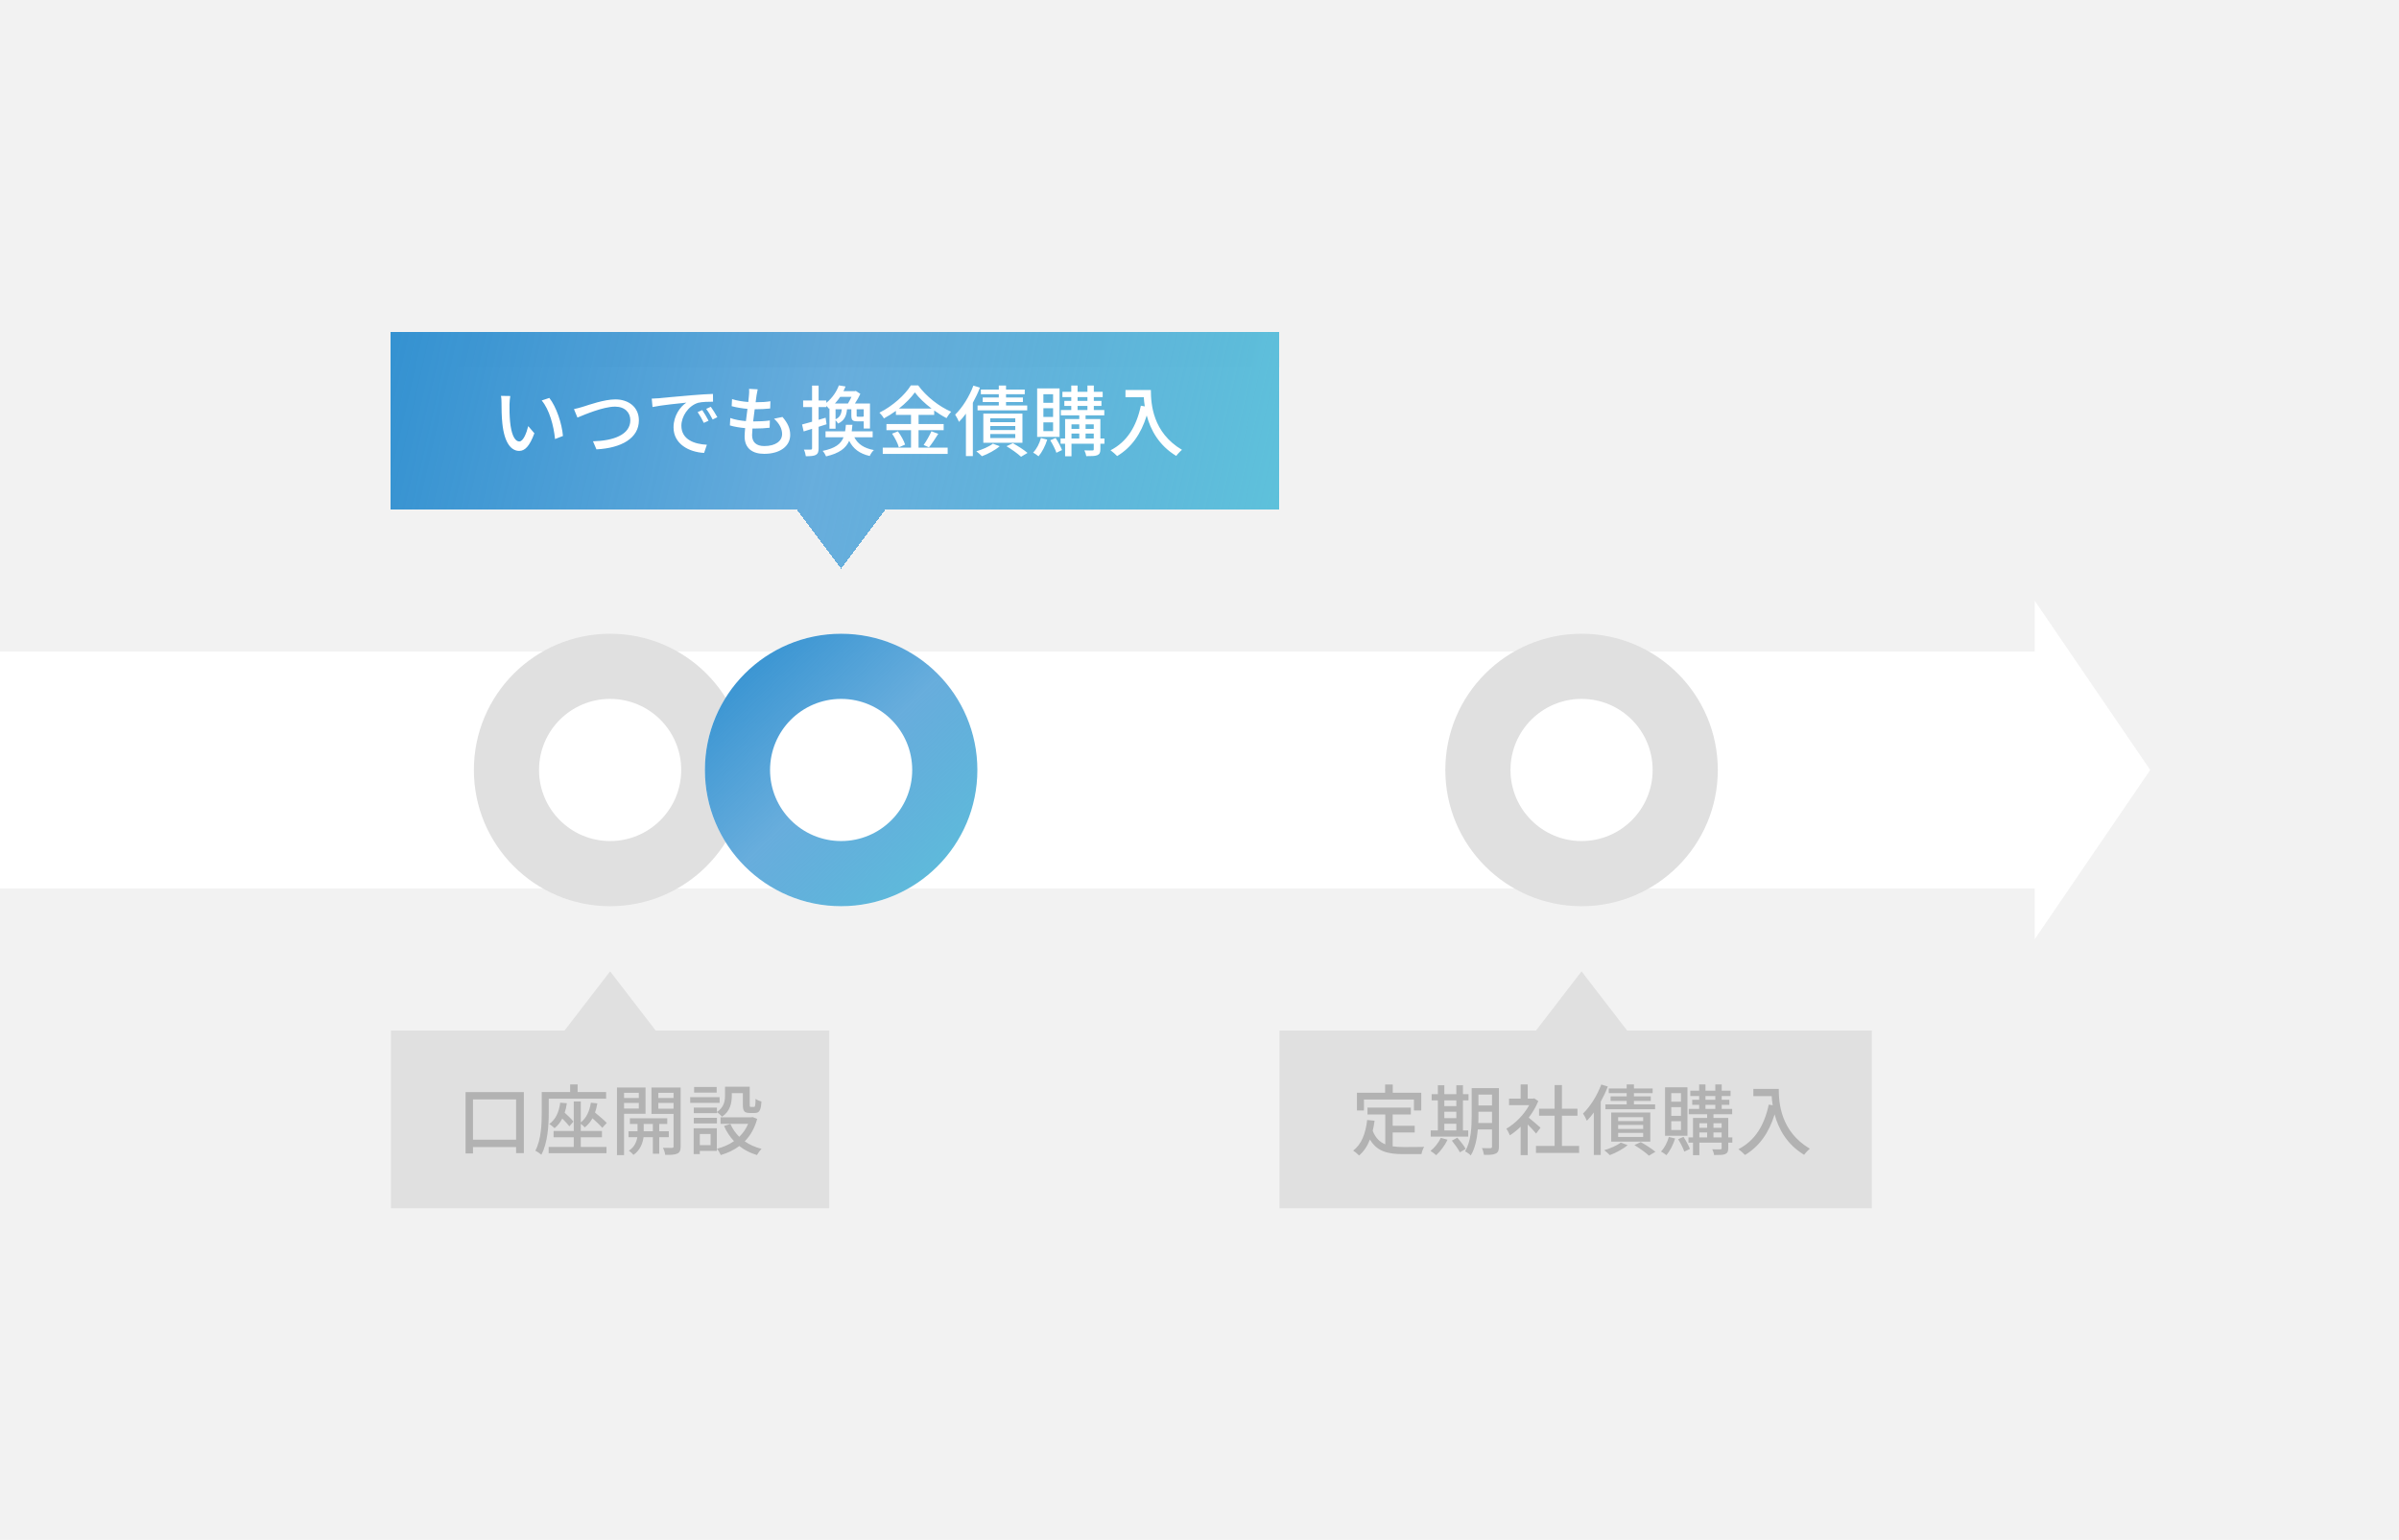
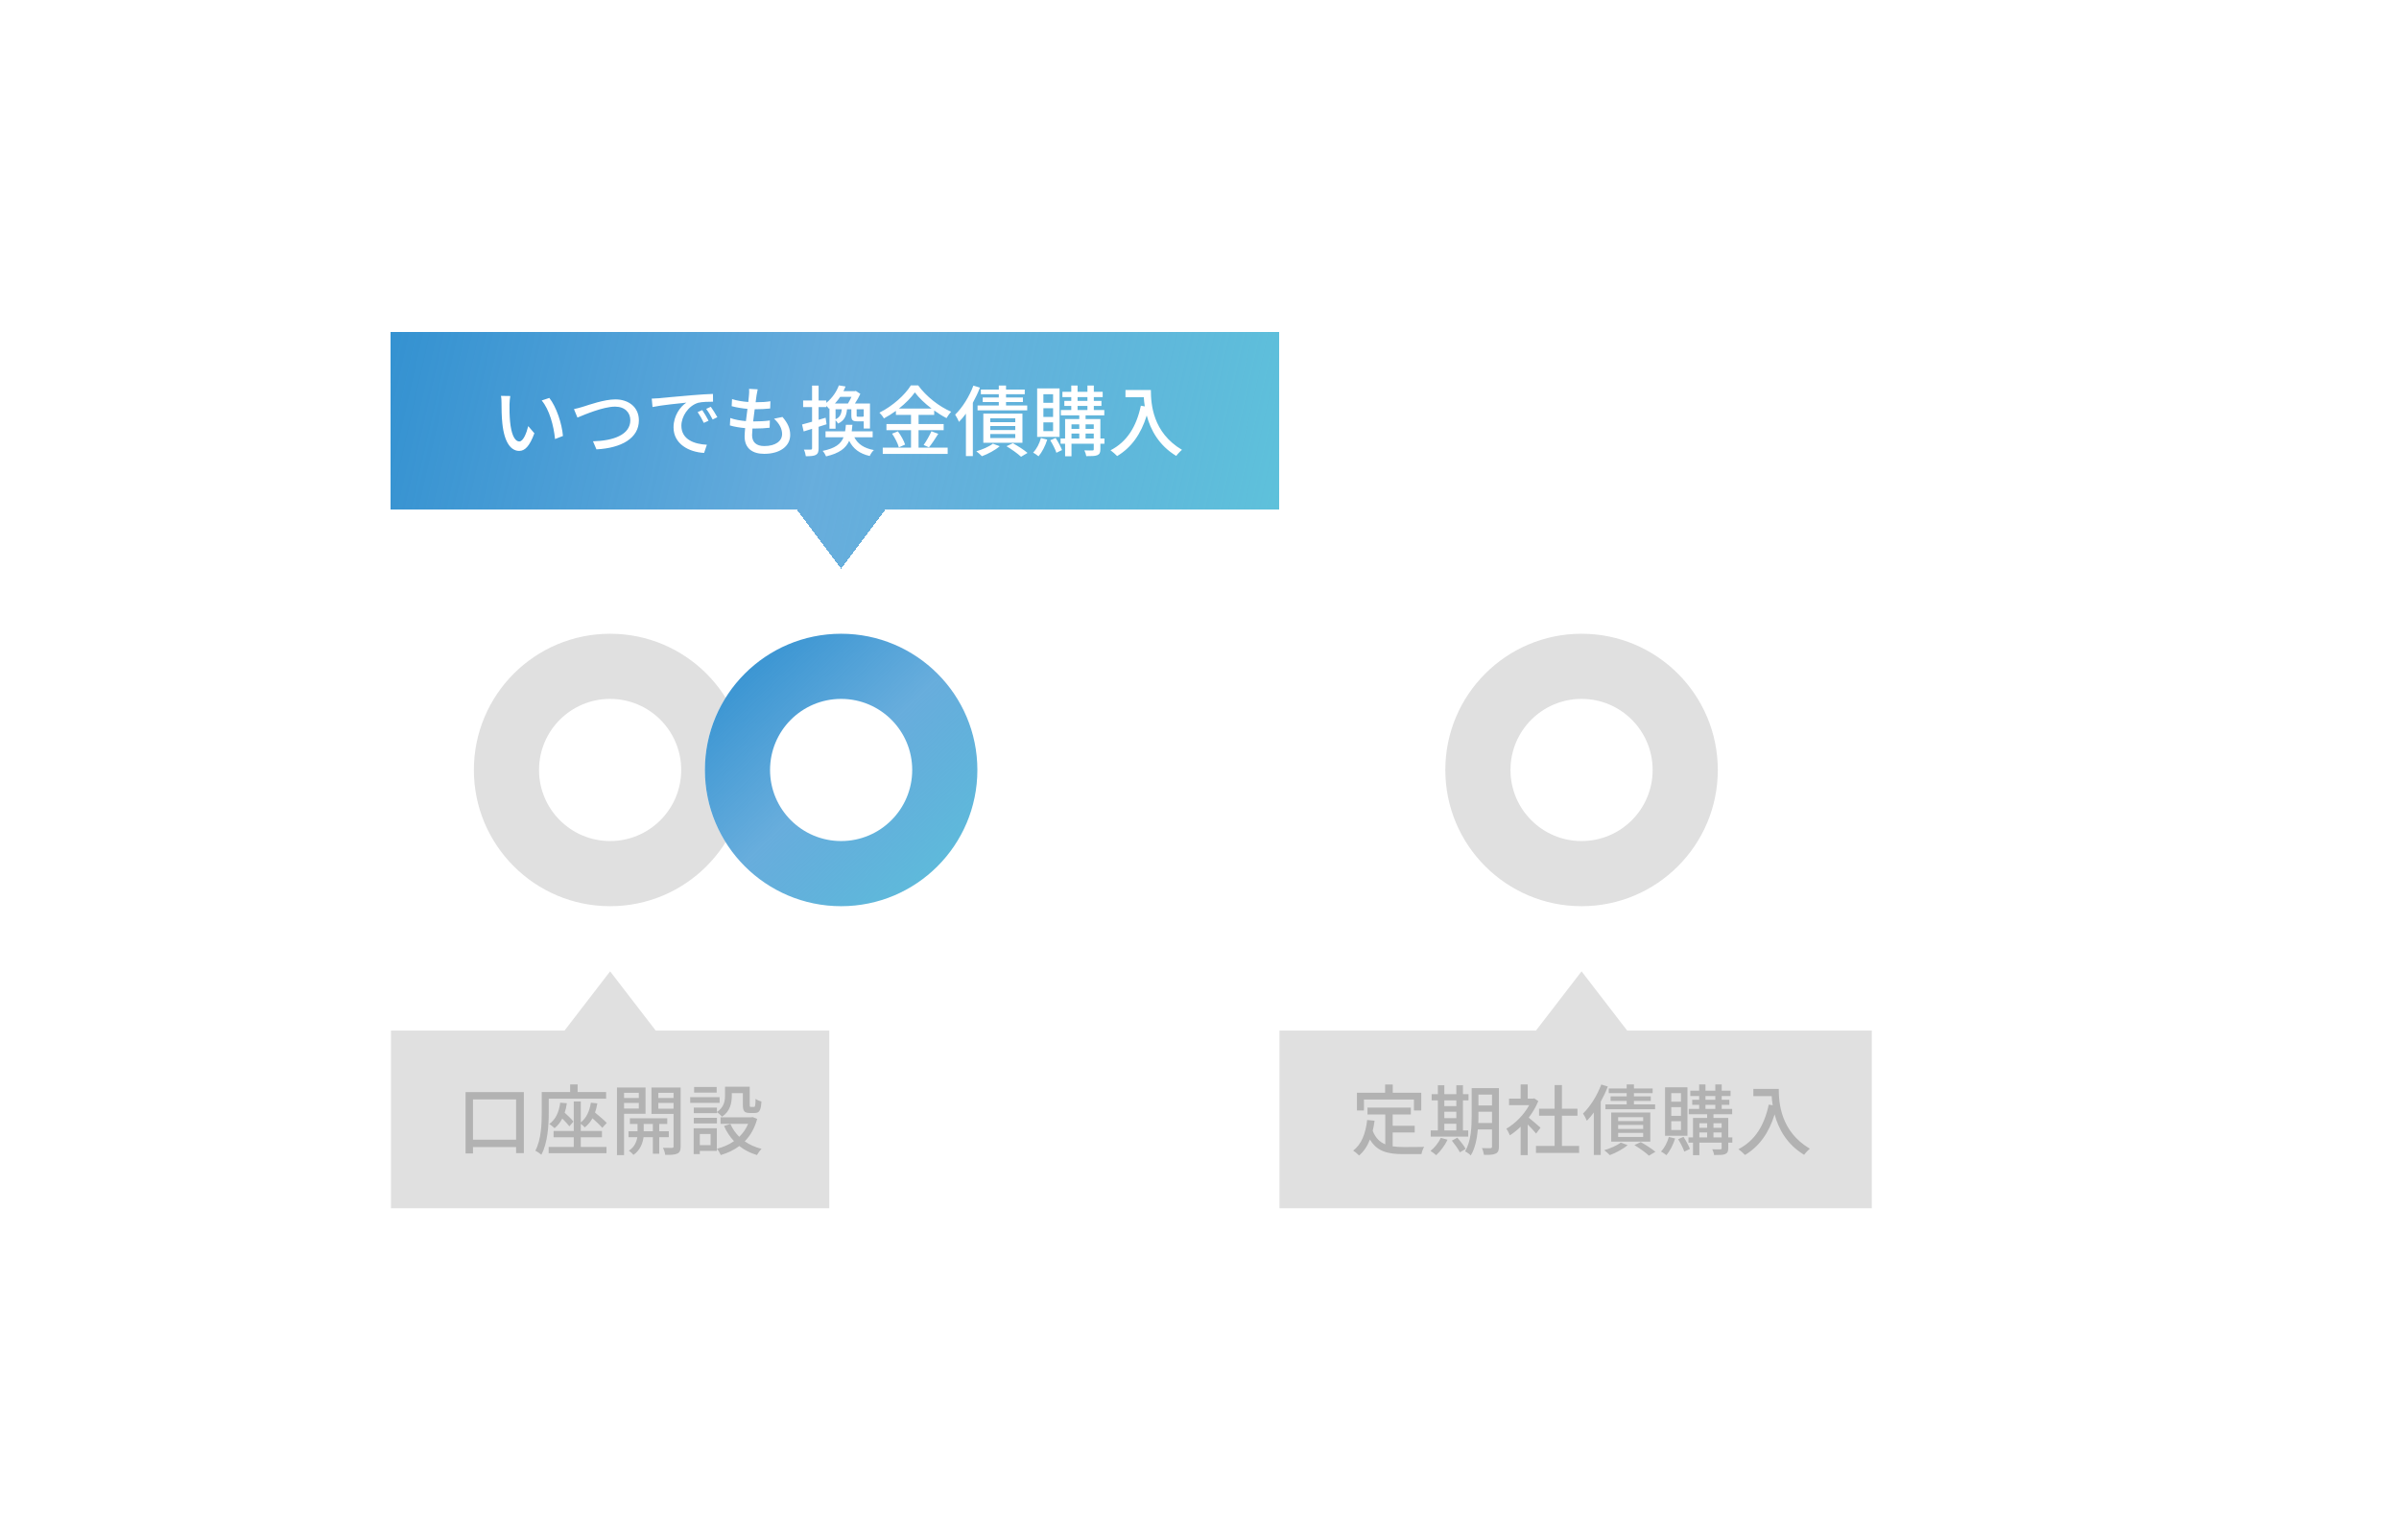
<svg xmlns="http://www.w3.org/2000/svg" width="405" height="260" viewBox="0 0 405 260" fill="none">
-   <rect width="405" height="260" fill="#F2F2F2" />
-   <line y1="130" x2="344" y2="130" stroke="white" stroke-width="40" />
  <circle cx="103" cy="130" r="23" fill="#E0E0E0" />
  <circle cx="103" cy="130" r="12" fill="white" />
  <circle cx="267" cy="130" r="23" fill="#E0E0E0" />
  <circle cx="142" cy="130" r="23" fill="white" />
  <circle cx="267" cy="130" r="12" fill="white" />
  <g filter="url(#filter0_d_8626_1263)">
    <circle cx="142" cy="130" r="23" fill="url(#paint0_linear_8626_1263)" />
  </g>
  <circle cx="142" cy="130" r="12" fill="white" />
  <path d="M66 86V62H216V86H149.5L142 96L134.5 86H66Z" fill="white" />
  <g filter="url(#filter1_d_8626_1263)">
    <path d="M66 86V56H216V86H149.5L142 96L134.5 86H66Z" fill="url(#paint1_linear_8626_1263)" shape-rendering="crispEdges" />
  </g>
  <path d="M103 164L111.66 175.25H94.34L103 164Z" fill="#E0E0E0" />
  <path d="M267 164L275.66 175.25H258.34L267 164Z" fill="#E0E0E0" />
  <rect x="66" y="174" width="74" height="30" fill="#E0E0E0" />
  <path d="M79.847 192.427H87.127V185.615H79.847V192.427ZM78.599 184.393H88.44V194.689H87.127V193.662H79.847V194.741H78.599V184.393ZM92.639 185.498V187.916C92.639 189.944 92.47 192.973 91.391 194.962C91.17 194.754 90.65 194.403 90.377 194.273C91.365 192.427 91.456 189.788 91.456 187.916V184.38H96.253V183.093H97.514V184.38H102.324V185.498H92.639ZM94.576 186.174L95.694 186.265C95.616 186.85 95.499 187.383 95.33 187.864C95.889 188.358 96.5 188.969 96.812 189.359L96.123 190.165C95.85 189.814 95.395 189.32 94.927 188.852C94.589 189.502 94.16 190.048 93.627 190.477C93.445 190.295 92.99 189.931 92.73 189.775C93.809 189.008 94.368 187.76 94.576 186.174ZM98.047 192.011V193.649H102.389V194.702H92.626V193.649H96.864V192.011H93.458V190.958H96.864V185.966H98.047V189.502C98.996 188.761 99.529 187.604 99.75 186.174L100.842 186.291C100.751 186.85 100.621 187.357 100.452 187.838C101.167 188.423 101.986 189.125 102.428 189.593L101.687 190.412C101.323 189.996 100.66 189.372 100.023 188.813C99.672 189.424 99.243 189.944 98.723 190.347C98.593 190.191 98.281 189.918 98.047 189.749V190.958H101.622V192.011H98.047ZM107.849 184.51H105.353V185.381H107.849V184.51ZM105.353 187.162H107.849V186.213H105.353V187.162ZM108.98 188.046H105.353V195.027H104.157V183.613H108.98V188.046ZM108.668 190.997H110.215V189.762H108.668V190.997ZM112.906 191.998H111.294V194.793H110.215V191.998H108.642C108.538 192.869 108.122 194.195 106.939 194.988C106.77 194.767 106.406 194.442 106.159 194.273C107.121 193.688 107.485 192.713 107.589 191.998H106.107V190.997H107.628V189.762H106.341V188.8H112.646V189.762H111.294V190.997H112.906V191.998ZM111.138 187.188H113.712V186.213H111.138V187.188ZM113.712 184.51H111.138V185.381H113.712V184.51ZM114.908 183.613V193.545C114.908 194.208 114.778 194.559 114.349 194.767C113.933 194.962 113.283 195.001 112.308 194.988C112.269 194.663 112.1 194.117 111.918 193.792C112.581 193.805 113.244 193.805 113.452 193.805C113.647 193.792 113.712 193.727 113.712 193.532V188.072H109.981V183.613H114.908ZM121.031 187.006V187.747C122.214 186.954 122.396 185.927 122.396 185.03V183.483H126.569V186.538C126.569 186.837 126.595 186.889 126.777 186.889H127.284C127.479 186.889 127.531 186.72 127.557 185.524C127.791 185.719 128.246 185.901 128.545 185.966C128.467 187.513 128.168 187.916 127.414 187.916H126.582C125.685 187.916 125.412 187.617 125.412 186.551V184.562H123.54V185.043C123.54 186.213 123.267 187.63 121.902 188.54C121.733 188.332 121.291 187.929 121.031 187.773V187.942H117.131V187.006H121.031ZM117.131 189.684V188.735H121.031V189.684H117.131ZM120.992 183.522V184.471H117.183V183.522H120.992ZM121.486 185.238V186.2H116.52V185.238H121.486ZM119.965 191.465H118.145V193.337H119.965V191.465ZM121.018 190.49V194.312H118.145V194.858H117.105V190.49H121.018ZM127.05 188.605L127.83 188.904C127.401 190.49 126.673 191.738 125.724 192.7C126.543 193.272 127.492 193.701 128.571 193.974C128.311 194.208 127.96 194.702 127.791 195.014C126.66 194.676 125.659 194.169 124.814 193.493C123.891 194.182 122.838 194.676 121.681 195.014C121.564 194.715 121.265 194.208 121.031 193.948C122.084 193.688 123.059 193.259 123.917 192.674C123.228 191.933 122.656 191.075 122.227 190.1L123.306 189.762C123.657 190.568 124.164 191.309 124.801 191.933C125.438 191.322 125.945 190.594 126.296 189.749H121.642V188.644H126.829L127.05 188.605Z" fill="#B2B2B2" />
  <rect x="216" y="174" width="100" height="30" fill="#E0E0E0" />
  <path d="M230.262 185.641V187.487H229.079V184.497H233.837V183.106H235.124V184.497H239.934V187.487H238.699V185.641H230.262ZM235.111 191.205V193.545C235.683 193.623 236.294 193.662 236.944 193.662C237.503 193.662 239.687 193.662 240.428 193.636C240.233 193.922 240.025 194.507 239.973 194.858H236.879C234.331 194.858 232.459 194.429 231.276 192.388C230.847 193.493 230.249 194.403 229.443 195.092C229.248 194.871 228.741 194.455 228.442 194.26C229.872 193.194 230.535 191.374 230.808 189.099L232.056 189.216C231.978 189.814 231.874 190.386 231.744 190.919C232.199 192.128 232.927 192.817 233.863 193.207V188.163H230.86V187.006H238.179V188.163H235.111V190.074H238.829V191.205H235.111ZM243.834 189.736V190.854H245.862V189.736H243.834ZM245.862 185.784H243.834V186.759H245.862V185.784ZM243.834 187.708V188.787H245.862V187.708H243.834ZM247.864 190.854V191.907H241.533V190.854H242.742V185.784H241.689V184.731H242.742V183.236H243.834V184.731H245.862V183.236H246.98V184.731H247.916V185.784H246.98V190.854H247.864ZM243.236 192.115L244.38 192.427C243.912 193.402 243.158 194.403 242.456 195.04C242.248 194.832 241.78 194.494 241.494 194.325C242.196 193.766 242.859 192.934 243.236 192.115ZM245.108 192.583L246.031 192.076C246.538 192.661 247.162 193.454 247.435 193.974L246.46 194.559C246.2 194.039 245.602 193.194 245.108 192.583ZM249.567 189.606H251.881V187.708H249.593V188.397C249.593 188.774 249.593 189.19 249.567 189.606ZM251.881 184.809H249.593V186.642H251.881V184.809ZM253.051 183.717V193.597C253.051 194.234 252.908 194.585 252.505 194.767C252.115 194.975 251.491 195.001 250.529 194.988C250.49 194.676 250.334 194.143 250.178 193.844C250.789 193.87 251.439 193.857 251.608 193.857C251.803 193.844 251.881 193.792 251.881 193.584V190.698H249.489C249.346 192.245 249.034 193.896 248.293 195.079C248.098 194.858 247.591 194.507 247.331 194.39C248.358 192.687 248.449 190.256 248.449 188.397V183.717H253.051ZM260.071 190.399L259.33 191.387C259.031 191.01 258.446 190.386 257.913 189.853V195.027H256.717V190.23C256.132 190.802 255.508 191.296 254.897 191.686C254.78 191.374 254.481 190.802 254.299 190.568C255.781 189.723 257.276 188.215 258.16 186.59H254.754V185.485H256.717V183.093H257.913V185.485H258.81L259.018 185.446L259.694 185.901C259.304 186.889 258.732 187.838 258.082 188.696C258.693 189.19 259.772 190.126 260.071 190.399ZM263.685 193.467H266.584V194.663H259.304V193.467H262.45V188.371H259.824V187.201H262.45V183.197H263.685V187.201H266.311V188.371H263.685V193.467ZM274.618 185.108V184.562H271.589V183.769H274.618V183.093H275.84V183.769H278.999V184.562H275.84V185.108H278.687V185.875H275.84V186.46H279.415V187.279H271.03V186.46H274.618V185.875H271.901V185.108H274.618ZM273.175 191.283V191.959H277.4V191.283H273.175ZM273.175 189.931V190.607H277.4V189.931H273.175ZM273.175 188.618V189.281H277.4V188.618H273.175ZM278.609 192.752H272.005V187.838H278.609V192.752ZM270.328 183.106L271.433 183.444C271.108 184.302 270.692 185.173 270.237 186.005V195.001H269.067V187.838C268.69 188.345 268.3 188.826 267.897 189.229C267.793 188.943 267.442 188.306 267.247 188.007C268.469 186.824 269.626 184.978 270.328 183.106ZM273.617 192.908L274.774 193.337C274.02 194 272.785 194.65 271.771 195.027C271.563 194.806 271.108 194.39 270.822 194.195C271.849 193.896 272.98 193.415 273.617 192.908ZM275.918 193.337L276.997 192.83C277.881 193.324 278.908 193.987 279.467 194.468L278.375 195.118C277.855 194.624 276.789 193.857 275.918 193.337ZM283.783 186.005V184.562H282.145V186.005H283.783ZM283.783 188.397V186.928H282.145V188.397H283.783ZM283.783 190.789V189.307H282.145V190.789H283.783ZM284.875 183.574V191.764H281.092V183.574H284.875ZM281.729 191.959L282.795 192.219C282.47 193.285 281.911 194.351 281.326 195.04C281.118 194.858 280.663 194.559 280.416 194.416C281.001 193.805 281.482 192.895 281.729 191.959ZM283.302 192.336L284.212 191.946C284.628 192.583 285.083 193.428 285.291 193.987L284.342 194.442C284.173 193.883 283.705 192.986 283.302 192.336ZM289.269 192.037H290.647V191.205H289.269V192.037ZM286.89 191.205V192.037H288.203V191.205H286.89ZM288.203 189.645H286.89V190.412H288.203V189.645ZM290.647 189.645H289.269V190.412H290.647V189.645ZM287.917 186.538V187.227H289.581V186.538H287.917ZM287.917 185.043V185.68H289.581V185.043H287.917ZM292.454 192.037V192.921H291.765V193.857C291.765 194.39 291.648 194.676 291.271 194.845C290.881 195.014 290.283 195.014 289.386 195.014C289.347 194.741 289.204 194.312 289.061 194.039C289.659 194.065 290.257 194.065 290.426 194.052C290.608 194.052 290.647 194 290.647 193.844V192.921H286.89V195.04H285.811V192.921H285.044V192.037H285.811V188.748H288.203V188.124H285.096V187.227H286.851V186.538H285.681V185.68H286.851V185.043H285.356V184.146H286.851V183.093H287.917V184.146H289.581V183.093H290.66V184.146H292.155V185.043H290.66V185.68H291.947V186.538H290.66V187.227H292.428V188.124H289.269V188.748H291.765V192.037H292.454ZM296.003 183.847H300.293C300.293 186.2 300.592 191.023 305.545 193.948C305.272 194.156 304.778 194.676 304.57 194.975C301.619 193.194 300.228 190.542 299.591 188.15C298.629 191.283 297.004 193.558 294.599 195.001C294.365 194.754 293.806 194.247 293.481 194.026C296.276 192.583 297.849 190.022 298.603 186.499L299.266 186.616C299.175 186.07 299.123 185.537 299.097 185.069H296.003V183.847Z" fill="#B2B2B2" />
  <path d="M363 130L343.5 158.579L343.5 101.421L363 130Z" fill="white" />
  <path d="M86.146 66.861C86.081 67.238 86.016 67.901 86.016 68.252C86.003 69.058 86.016 70.15 86.107 71.151C86.302 73.179 86.822 74.531 87.68 74.531C88.33 74.531 88.889 73.127 89.175 71.944L90.215 73.153C89.396 75.363 88.603 76.13 87.654 76.13C86.354 76.13 85.158 74.882 84.807 71.489C84.677 70.358 84.664 68.824 84.664 68.044C84.664 67.719 84.651 67.186 84.573 66.835L86.146 66.861ZM92.737 67.186C93.92 68.681 94.869 71.515 95.038 73.608L93.699 74.128C93.491 71.918 92.75 69.149 91.45 67.615L92.737 67.186ZM96.897 69.071C97.365 68.98 97.911 68.824 98.392 68.681C99.432 68.356 101.993 67.433 103.891 67.433C106.101 67.433 107.856 68.72 107.856 70.969C107.856 73.985 104.918 75.649 100.693 75.87L100.108 74.505C103.527 74.427 106.413 73.413 106.413 70.943C106.413 69.656 105.49 68.655 103.839 68.655C101.824 68.655 98.652 70.02 97.482 70.501L96.897 69.071ZM118.555 69.24C118.867 69.695 119.348 70.488 119.621 71.034L118.815 71.398C118.503 70.735 118.165 70.137 117.775 69.578L118.555 69.24ZM119.998 68.681C120.31 69.123 120.817 69.903 121.103 70.436L120.31 70.826C119.972 70.163 119.634 69.591 119.218 69.032L119.998 68.681ZM110.027 67.303C110.521 67.29 110.963 67.264 111.223 67.238C112.159 67.147 114.46 66.926 116.826 66.731C118.191 66.614 119.491 66.536 120.362 66.51L120.375 67.823C119.66 67.823 118.542 67.836 117.866 68.005C116.163 68.525 115.032 70.345 115.032 71.866C115.032 74.219 117.216 74.986 119.335 75.09L118.867 76.468C116.345 76.338 113.706 74.986 113.706 72.152C113.706 70.202 114.837 68.642 115.877 67.979C114.759 68.096 111.6 68.408 110.157 68.72L110.027 67.303ZM130.671 70.696L132.101 70.397C132.972 71.424 133.401 72.321 133.401 73.426C133.401 75.35 131.659 76.624 129.007 76.624C127.135 76.624 125.705 75.792 125.705 73.673C125.705 73.335 125.744 72.854 125.796 72.282C124.847 72.191 123.95 72.048 123.222 71.827L123.287 70.579C124.119 70.878 125.042 71.021 125.926 71.099C126.004 70.423 126.095 69.708 126.186 69.032C125.263 68.954 124.301 68.785 123.521 68.577L123.586 67.381C124.366 67.641 125.367 67.797 126.329 67.875C126.381 67.407 126.42 66.991 126.446 66.666C126.472 66.341 126.498 66.016 126.459 65.652L127.915 65.73C127.824 66.133 127.772 66.432 127.72 66.744L127.564 67.914C128.526 67.914 129.384 67.862 130.06 67.745L130.021 68.967C129.215 69.045 128.487 69.097 127.434 69.097H127.408C127.317 69.76 127.226 70.475 127.148 71.151H127.33C128.162 71.151 129.085 71.112 129.969 70.995L129.93 72.217C129.137 72.308 128.357 72.347 127.525 72.347C127.356 72.347 127.2 72.347 127.031 72.347C126.992 72.802 126.966 73.192 126.966 73.465C126.966 74.622 127.642 75.311 129.02 75.311C130.905 75.311 132.036 74.492 132.036 73.27C132.036 72.399 131.568 71.489 130.671 70.696ZM143.749 67.004H141.838C141.578 67.394 141.292 67.758 140.954 68.122H143.151C143.359 67.797 143.567 67.381 143.749 67.004ZM145.816 70.28V69.097H144.62V70.124C144.62 70.332 144.646 70.358 144.88 70.358H145.595C145.738 70.358 145.777 70.345 145.816 70.28ZM141.058 69.097V70.787C141.786 70.462 142.033 69.929 142.111 69.097H141.058ZM139.381 70.527L139.537 71.632C139.095 71.775 138.64 71.918 138.198 72.061V75.688C138.198 76.286 138.081 76.611 137.73 76.806C137.379 76.988 136.872 77.027 136.04 77.027C136.014 76.741 135.871 76.221 135.715 75.909C136.235 75.922 136.716 75.922 136.859 75.909C137.028 75.909 137.093 75.87 137.093 75.688V72.399C136.586 72.555 136.105 72.698 135.676 72.841L135.403 71.671C135.871 71.554 136.456 71.385 137.093 71.203V68.733H135.585V67.615H137.093V65.106H138.198V67.615H139.498V68.018C140.577 67.147 141.266 66.029 141.617 65.067L142.748 65.249C142.644 65.509 142.527 65.782 142.397 66.042H144.308L144.477 66.003L145.244 66.497C145.01 67.017 144.672 67.615 144.334 68.122H146.869V72.347H145.816V71.138H145.725H144.763C143.905 71.138 143.723 70.93 143.723 70.124V69.097H142.995C142.891 70.254 142.54 71.021 141.474 71.515C141.396 71.333 141.214 71.112 141.058 70.956V72.386H140.031V68.954L139.953 69.019C139.849 68.863 139.68 68.681 139.498 68.525V68.733H138.198V70.878L139.381 70.527ZM147.324 73.829H144.23C144.815 74.973 145.881 75.688 147.532 75.987C147.259 76.208 146.96 76.676 146.83 76.988C145.101 76.598 144.022 75.753 143.359 74.427C142.8 75.688 141.695 76.533 139.459 77.053C139.355 76.78 139.095 76.338 138.874 76.13C141.019 75.688 141.955 74.96 142.41 73.829H139.368V72.828H142.67C142.735 72.49 142.774 72.126 142.8 71.723H143.905C143.879 72.113 143.84 72.477 143.788 72.828H147.324V73.829ZM151.757 68.98H157.269C156.138 68.122 155.124 67.16 154.448 66.25C153.824 67.134 152.875 68.096 151.757 68.98ZM155.072 72.633V75.584H159.986V76.637H149.027V75.584H153.798V72.633H149.651V71.593H153.798V70.046H151.25V69.37C150.6 69.838 149.924 70.267 149.222 70.644C149.079 70.371 148.728 69.916 148.468 69.669C150.678 68.577 152.797 66.666 153.772 65.067H155.007C156.385 66.965 158.556 68.642 160.571 69.513C160.285 69.825 159.999 70.241 159.791 70.592C159.102 70.241 158.4 69.799 157.711 69.305V70.046H155.072V71.593H159.31V72.633H155.072ZM150.6 73.218L151.588 72.828C152.095 73.517 152.615 74.44 152.797 75.064L151.744 75.532C151.588 74.908 151.094 73.933 150.6 73.218ZM156.827 75.532L155.93 75.129C156.372 74.518 156.931 73.53 157.243 72.815L158.4 73.244C157.893 74.063 157.308 74.947 156.827 75.532ZM168.618 67.108V66.562H165.589V65.769H168.618V65.093H169.84V65.769H172.999V66.562H169.84V67.108H172.687V67.875H169.84V68.46H173.415V69.279H165.03V68.46H168.618V67.875H165.901V67.108H168.618ZM167.175 73.283V73.959H171.4V73.283H167.175ZM167.175 71.931V72.607H171.4V71.931H167.175ZM167.175 70.618V71.281H171.4V70.618H167.175ZM172.609 74.752H166.005V69.838H172.609V74.752ZM164.328 65.106L165.433 65.444C165.108 66.302 164.692 67.173 164.237 68.005V77.001H163.067V69.838C162.69 70.345 162.3 70.826 161.897 71.229C161.793 70.943 161.442 70.306 161.247 70.007C162.469 68.824 163.626 66.978 164.328 65.106ZM167.617 74.908L168.774 75.337C168.02 76 166.785 76.65 165.771 77.027C165.563 76.806 165.108 76.39 164.822 76.195C165.849 75.896 166.98 75.415 167.617 74.908ZM169.918 75.337L170.997 74.83C171.881 75.324 172.908 75.987 173.467 76.468L172.375 77.118C171.855 76.624 170.789 75.857 169.918 75.337ZM177.783 68.005V66.562H176.145V68.005H177.783ZM177.783 70.397V68.928H176.145V70.397H177.783ZM177.783 72.789V71.307H176.145V72.789H177.783ZM178.875 65.574V73.764H175.092V65.574H178.875ZM175.729 73.959L176.795 74.219C176.47 75.285 175.911 76.351 175.326 77.04C175.118 76.858 174.663 76.559 174.416 76.416C175.001 75.805 175.482 74.895 175.729 73.959ZM177.302 74.336L178.212 73.946C178.628 74.583 179.083 75.428 179.291 75.987L178.342 76.442C178.173 75.883 177.705 74.986 177.302 74.336ZM183.269 74.037H184.647V73.205H183.269V74.037ZM180.89 73.205V74.037H182.203V73.205H180.89ZM182.203 71.645H180.89V72.412H182.203V71.645ZM184.647 71.645H183.269V72.412H184.647V71.645ZM181.917 68.538V69.227H183.581V68.538H181.917ZM181.917 67.043V67.68H183.581V67.043H181.917ZM186.454 74.037V74.921H185.765V75.857C185.765 76.39 185.648 76.676 185.271 76.845C184.881 77.014 184.283 77.014 183.386 77.014C183.347 76.741 183.204 76.312 183.061 76.039C183.659 76.065 184.257 76.065 184.426 76.052C184.608 76.052 184.647 76 184.647 75.844V74.921H180.89V77.04H179.811V74.921H179.044V74.037H179.811V70.748H182.203V70.124H179.096V69.227H180.851V68.538H179.681V67.68H180.851V67.043H179.356V66.146H180.851V65.093H181.917V66.146H183.581V65.093H184.66V66.146H186.155V67.043H184.66V67.68H185.947V68.538H184.66V69.227H186.428V70.124H183.269V70.748H185.765V74.037H186.454ZM190.003 65.847H194.293C194.293 68.2 194.592 73.023 199.545 75.948C199.272 76.156 198.778 76.676 198.57 76.975C195.619 75.194 194.228 72.542 193.591 70.15C192.629 73.283 191.004 75.558 188.599 77.001C188.365 76.754 187.806 76.247 187.481 76.026C190.276 74.583 191.849 72.022 192.603 68.499L193.266 68.616C193.175 68.07 193.123 67.537 193.097 67.069H190.003V65.847Z" fill="white" />
  <defs>
    <filter id="filter0_d_8626_1263" x="109" y="97" width="66" height="66" filterUnits="userSpaceOnUse" color-interpolation-filters="sRGB">
      <feFlood flood-opacity="0" result="BackgroundImageFix" />
      <feColorMatrix in="SourceAlpha" type="matrix" values="0 0 0 0 0 0 0 0 0 0 0 0 0 0 0 0 0 0 127 0" result="hardAlpha" />
      <feOffset />
      <feGaussianBlur stdDeviation="5" />
      <feComposite in2="hardAlpha" operator="out" />
      <feColorMatrix type="matrix" values="0 0 0 0 0 0 0 0 0 0 0 0 0 0 0 0 0 0 0.25 0" />
      <feBlend mode="normal" in2="BackgroundImageFix" result="effect1_dropShadow_8626_1263" />
      <feBlend mode="normal" in="SourceGraphic" in2="effect1_dropShadow_8626_1263" result="shape" />
    </filter>
    <filter id="filter1_d_8626_1263" x="56" y="46" width="170" height="60" filterUnits="userSpaceOnUse" color-interpolation-filters="sRGB">
      <feFlood flood-opacity="0" result="BackgroundImageFix" />
      <feColorMatrix in="SourceAlpha" type="matrix" values="0 0 0 0 0 0 0 0 0 0 0 0 0 0 0 0 0 0 127 0" result="hardAlpha" />
      <feOffset />
      <feGaussianBlur stdDeviation="5" />
      <feComposite in2="hardAlpha" operator="out" />
      <feColorMatrix type="matrix" values="0 0 0 0 0 0 0 0 0 0 0 0 0 0 0 0 0 0 0.25 0" />
      <feBlend mode="normal" in2="BackgroundImageFix" result="effect1_dropShadow_8626_1263" />
      <feBlend mode="normal" in="SourceGraphic" in2="effect1_dropShadow_8626_1263" result="shape" />
    </filter>
    <linearGradient id="paint0_linear_8626_1263" x1="123.5" y1="110.5" x2="164.5" y2="153.5" gradientUnits="userSpaceOnUse">
      <stop stop-color="#3592D1" />
      <stop offset="0.453" stop-color="#3592D1" stop-opacity="0.75" />
      <stop offset="1" stop-color="#5EC2DB" />
    </linearGradient>
    <linearGradient id="paint1_linear_8626_1263" x1="66" y1="62" x2="216" y2="96" gradientUnits="userSpaceOnUse">
      <stop stop-color="#3592D1" />
      <stop offset="0.479" stop-color="#3592D1" stop-opacity="0.75" />
      <stop offset="1" stop-color="#5EC2DB" />
    </linearGradient>
  </defs>
</svg>